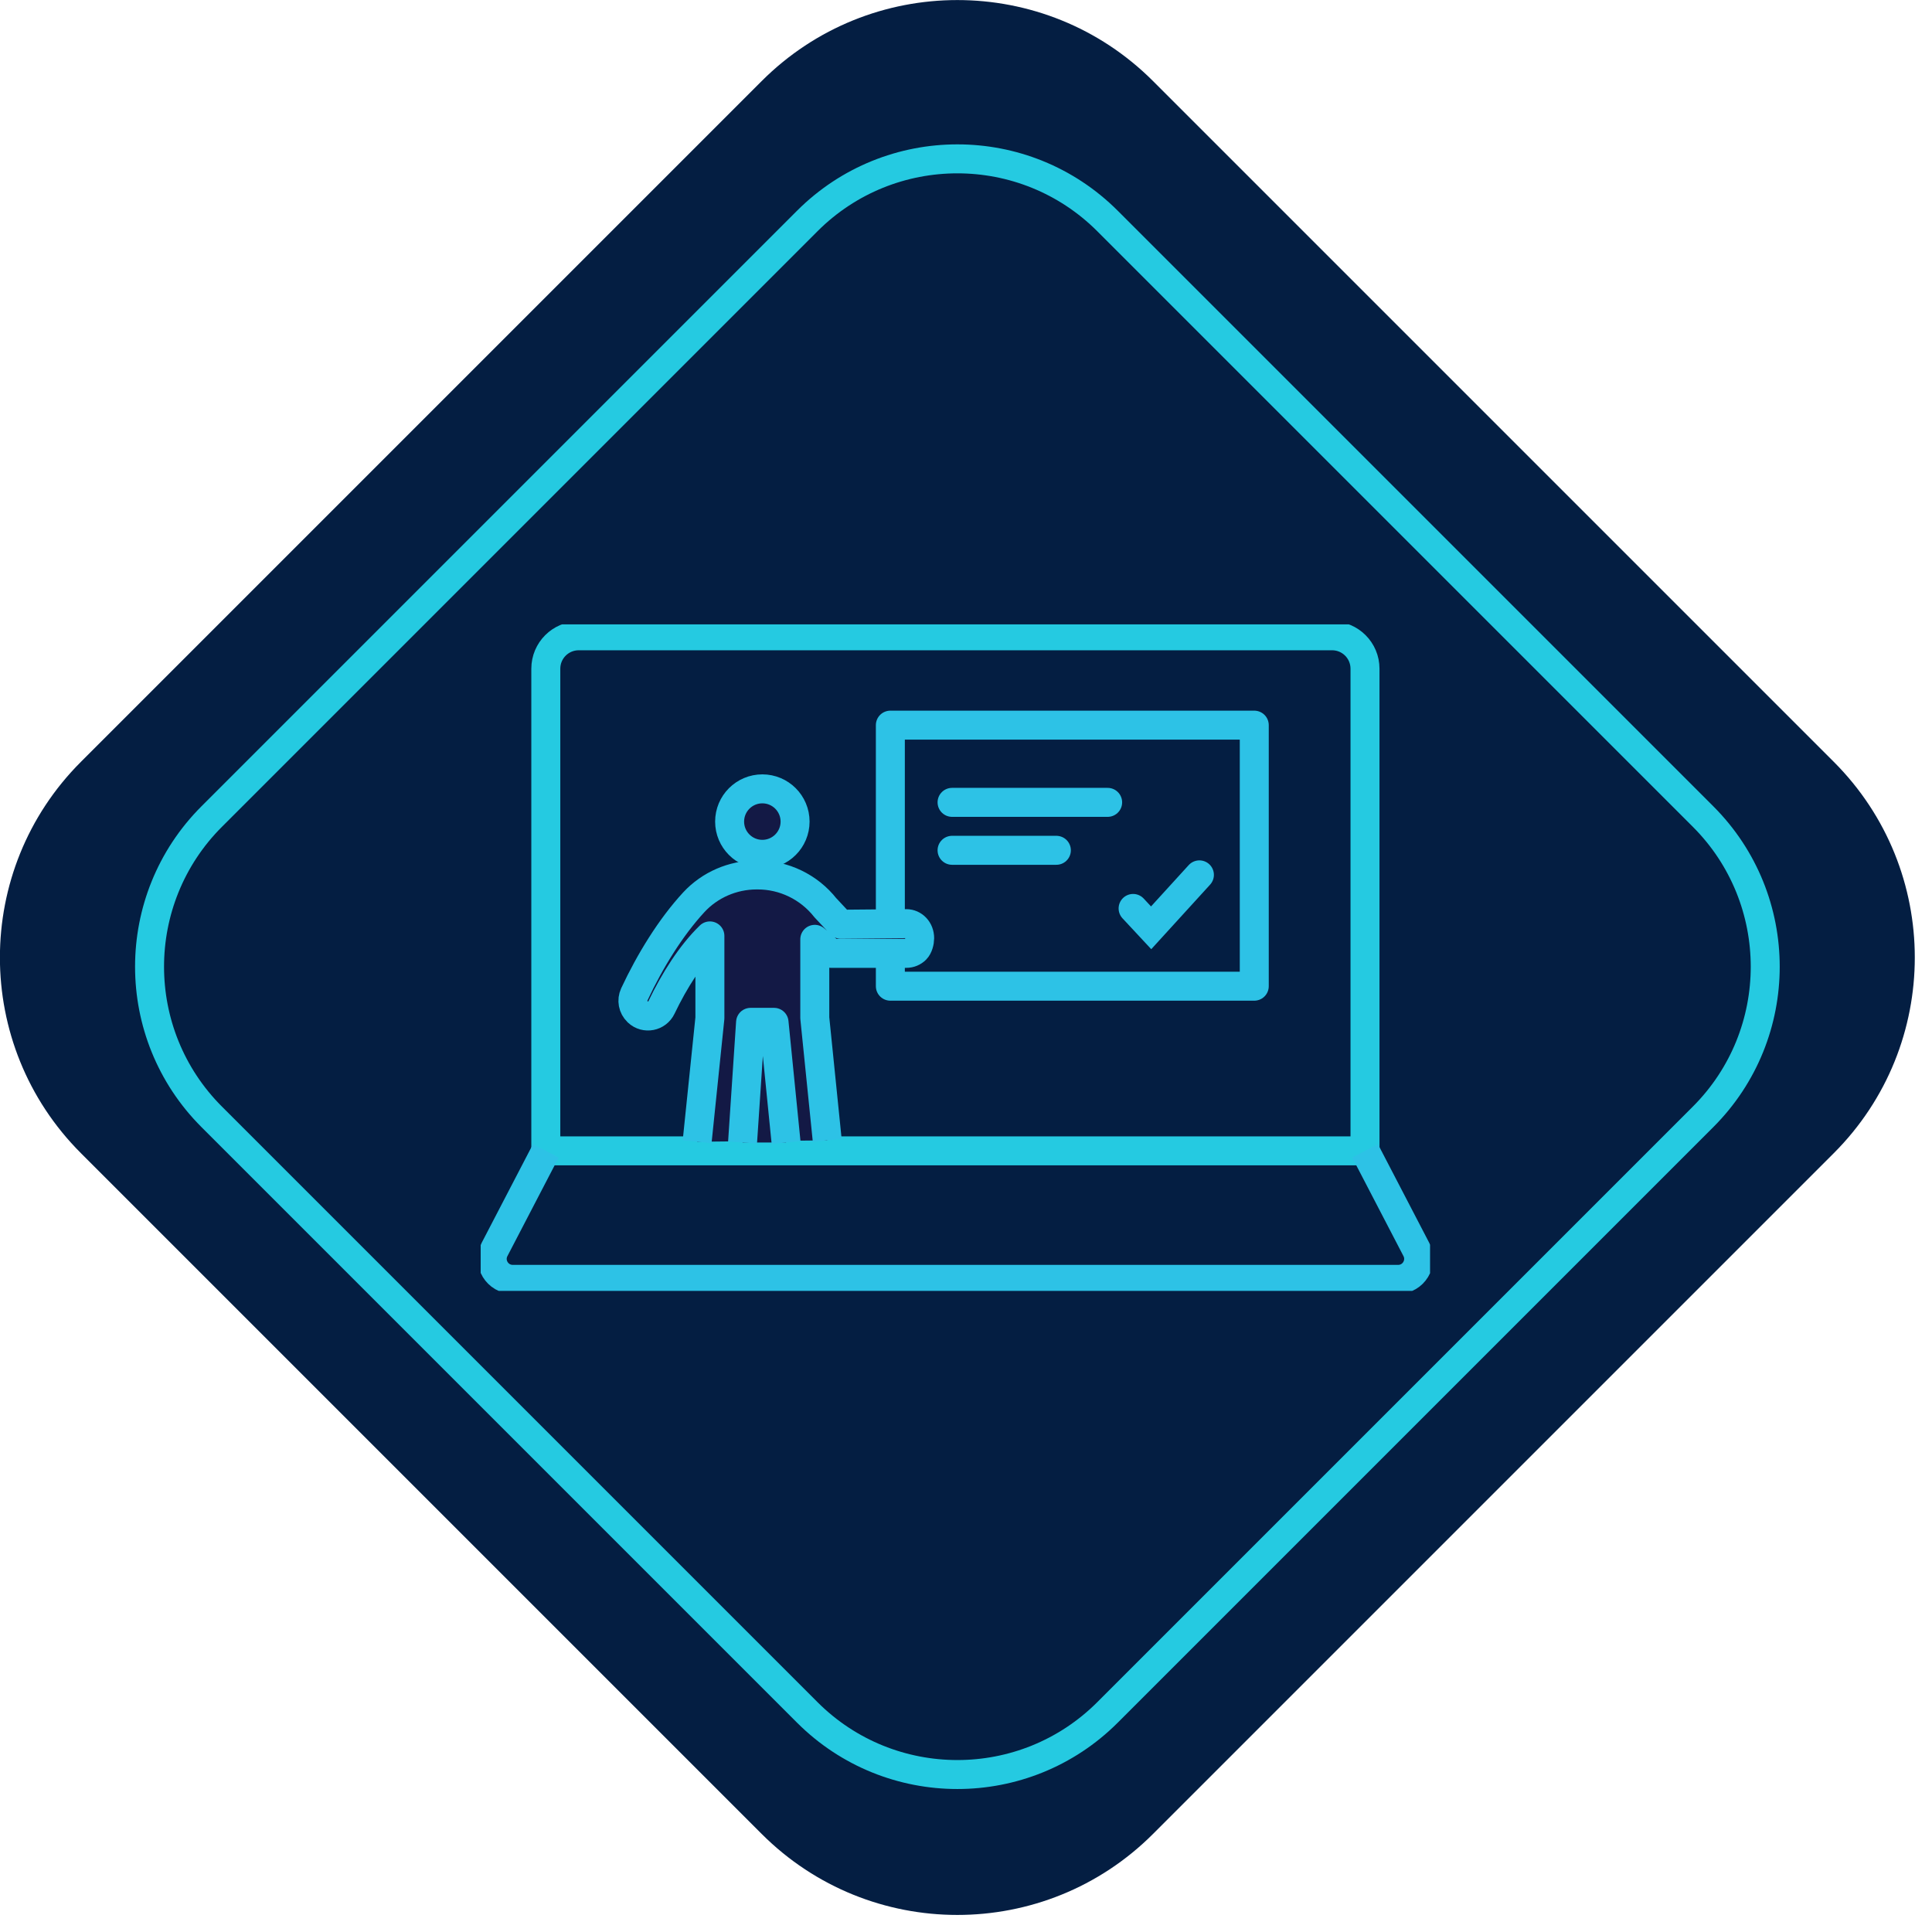
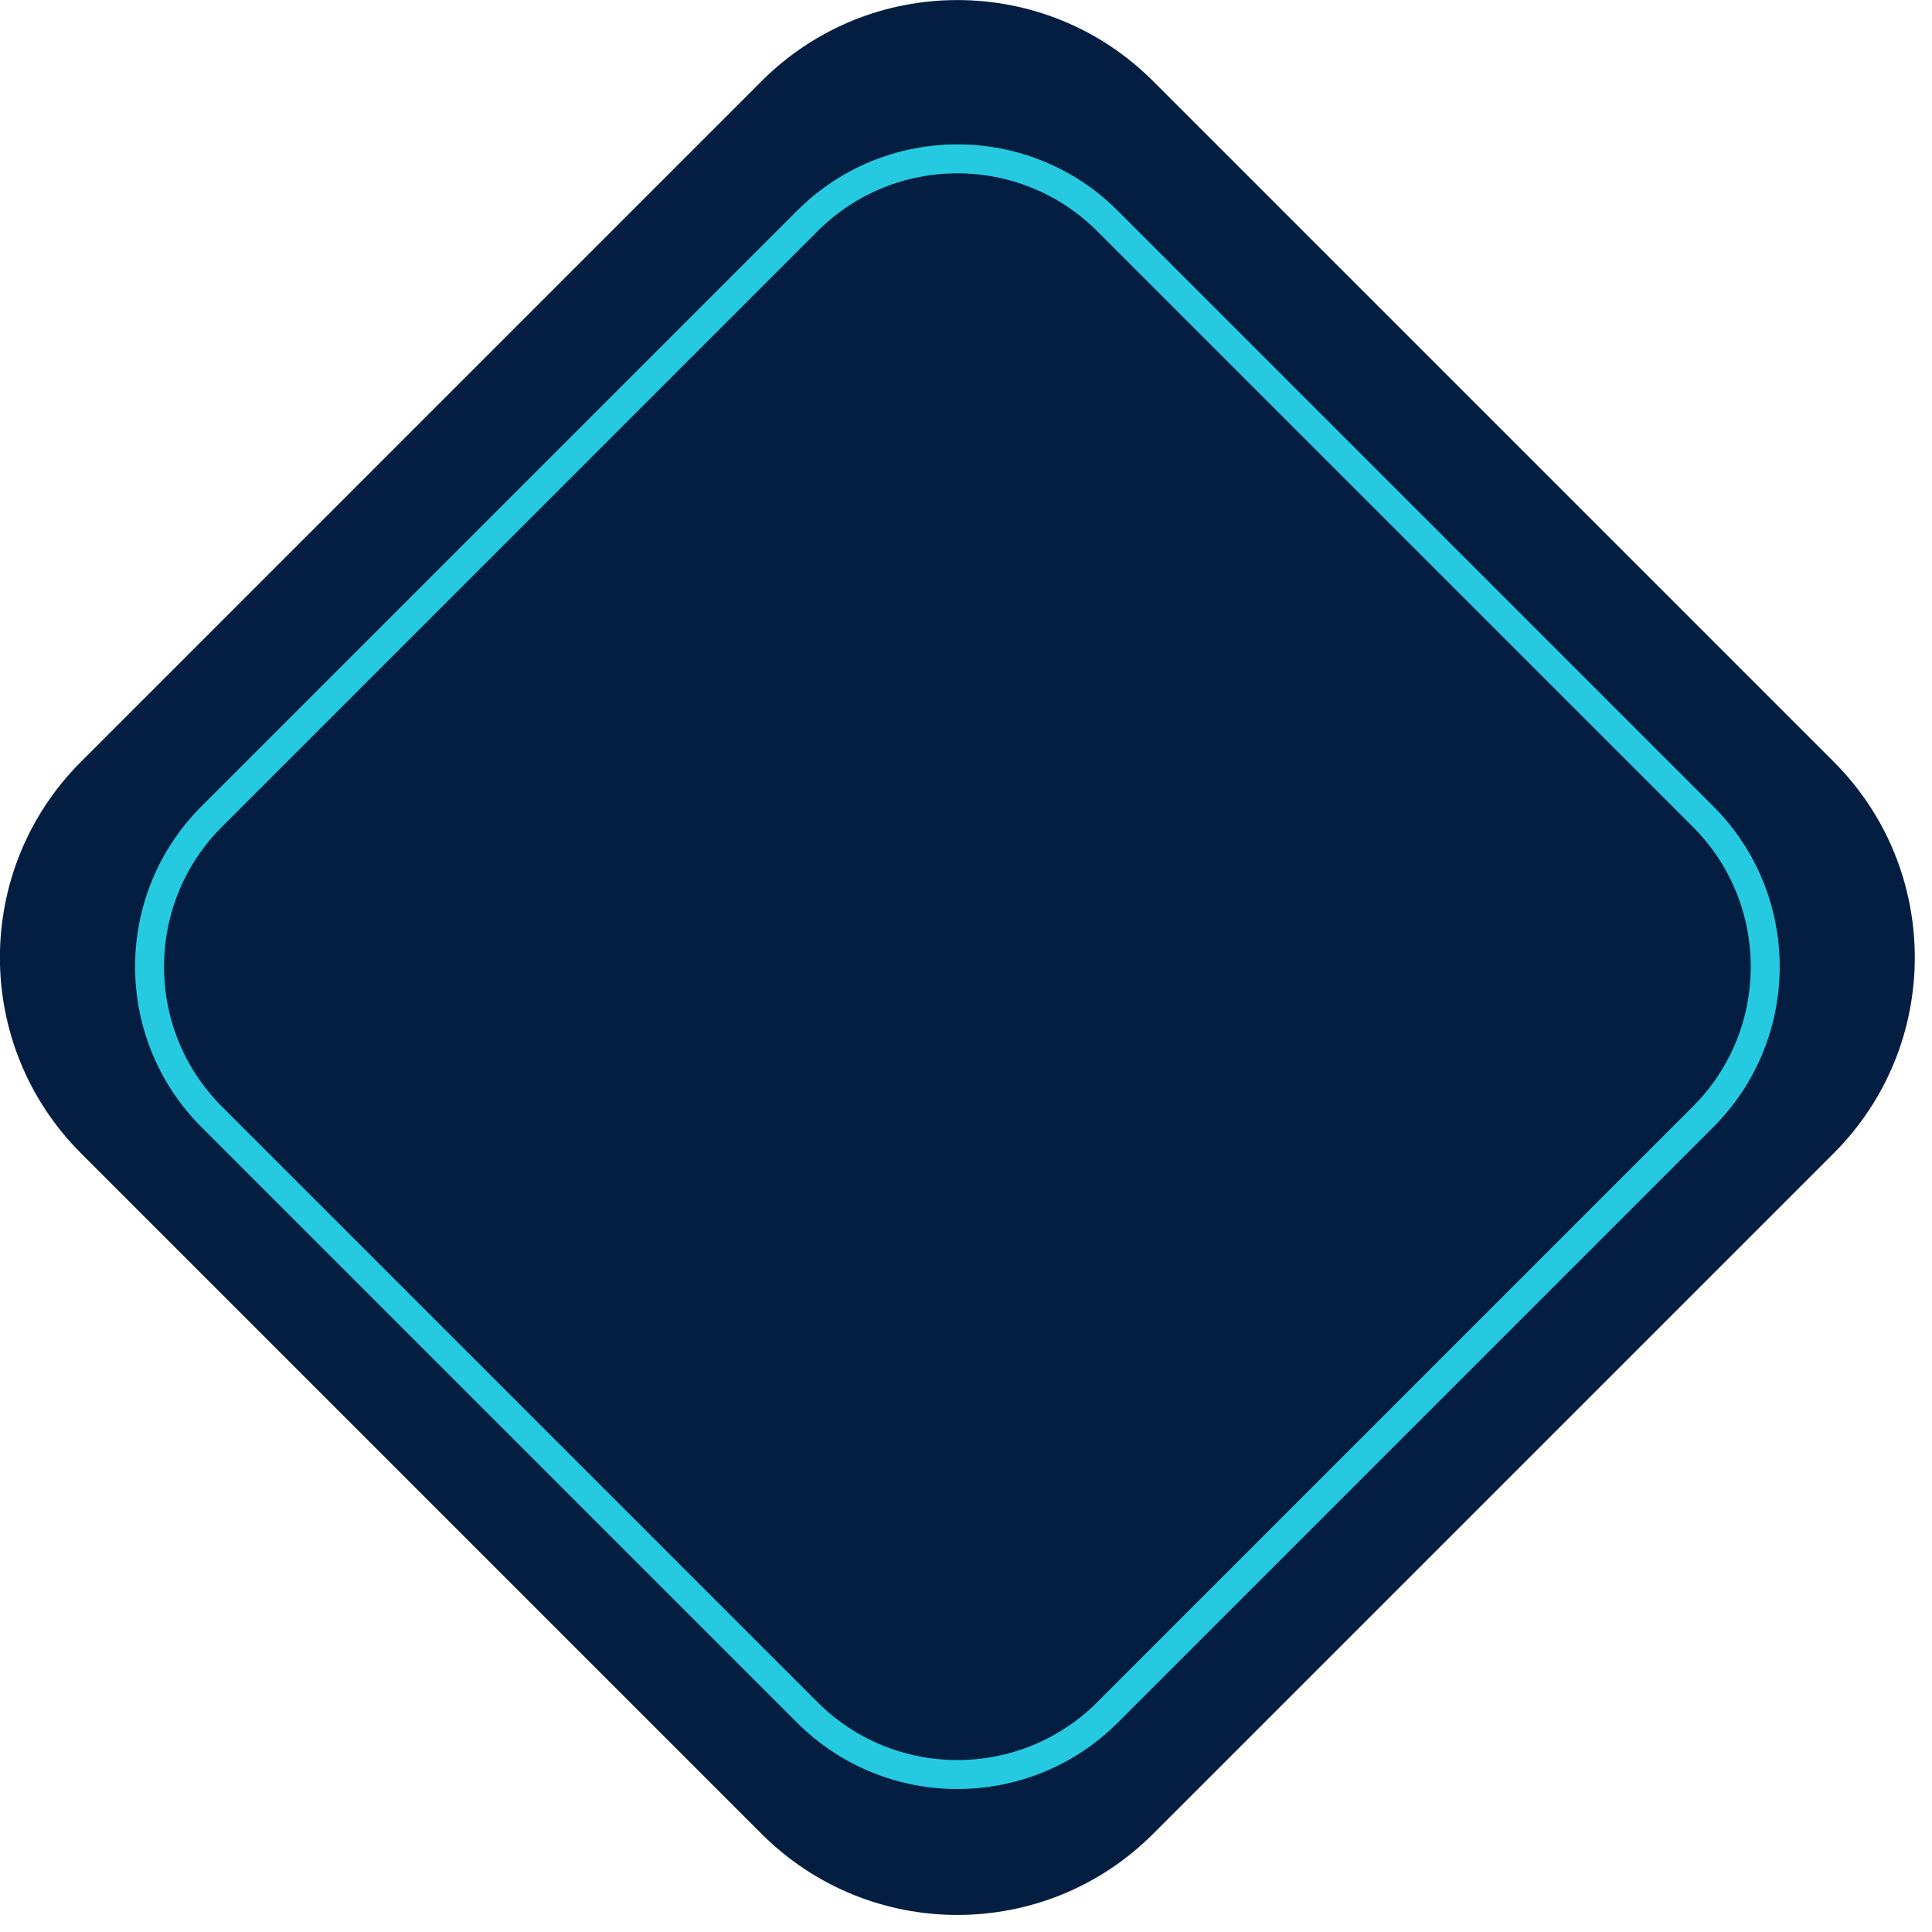
<svg xmlns="http://www.w3.org/2000/svg" width="100%" height="100%" viewBox="0 0 106 106" version="1.1" xml:space="preserve" style="fill-rule:evenodd;clip-rule:evenodd;">
  <g transform="matrix(1,0,0,1,-2289.45,-1541.14)">
    <g transform="matrix(0.795,0,0,0.795,2287.93,1539.62)">
      <g transform="matrix(0.707,-0.707,0.707,0.707,-49.841,15.674)">
        <path d="M98.652,87.098C98.652,76.557 90.095,68 79.554,68L13.098,68C2.557,68 -6,76.557 -6,87.098L-6,153.554C-6,164.095 2.557,172.652 13.098,172.652L79.554,172.652C90.095,172.652 98.652,164.095 98.652,153.554L98.652,87.098Z" style="fill:rgb(4,30,66);" />
      </g>
    </g>
    <g transform="matrix(0.795,0,0,0.795,2287.93,1539.62)">
      <g transform="matrix(0.707,-0.707,0.707,0.707,-46.724,24.464)">
        <path d="M93.614,83.289C93.614,75.2 87.047,68.633 78.958,68.633L20.825,68.633C12.736,68.633 6.168,75.2 6.168,83.289L6.168,141.422C6.168,149.511 12.736,156.079 20.825,156.079L78.958,156.079C87.047,156.079 93.614,149.511 93.614,141.422L93.614,83.289Z" style="fill:none;stroke:rgb(37,202,225);stroke-width:2px;" />
      </g>
    </g>
    <g transform="matrix(0.795,0,0,0.795,2287.93,1539.62)">
      <clipPath id="_clip1">
-         <rect x="35.085" y="45" width="65.519" height="46" />
-       </clipPath>
+         </clipPath>
      <g clip-path="url(#_clip1)">
-         <path d="M41.851,45.789L93.844,45.789C95.101,45.789 96.115,46.809 96.115,48.06L96.115,81.335L39.58,81.335L39.58,48.06C39.58,46.803 40.6,45.789 41.851,45.789Z" style="fill:none;fill-rule:nonzero;stroke:rgb(37,202,225);stroke-width:2px;stroke-linejoin:round;" />
-         <path d="M39.581,81.336L36.042,88.142C35.552,89.081 36.238,90.205 37.298,90.205L98.403,90.205C99.464,90.205 100.144,89.081 99.659,88.142L96.121,81.336" style="fill:none;fill-rule:nonzero;stroke:rgb(45,194,230);stroke-width:2px;stroke-linejoin:round;" />
        <rect x="63.358" y="51.957" width="25.115" height="18.015" style="fill:none;fill-rule:nonzero;stroke:rgb(45,194,230);stroke-width:2px;stroke-linejoin:round;" />
-         <path d="M59.001,80.61L58.143,72.161L58.143,66.738L59.267,67.706L64.465,67.706C64.713,67.706 64.943,67.608 65.116,67.436C65.289,67.263 65.381,66.905 65.381,66.663C65.381,66.081 64.966,65.655 64.453,65.655L59.935,65.695L58.869,64.554C57.739,63.125 56.01,62.289 54.189,62.295L54.114,62.295C52.478,62.301 50.91,62.975 49.798,64.174C48.196,65.908 46.761,68.242 45.689,70.536C45.499,70.945 45.591,71.424 45.914,71.735C45.914,71.735 45.925,71.746 45.931,71.752C46.438,72.23 47.262,72.069 47.562,71.441C48.449,69.585 49.602,67.764 50.904,66.502L50.904,72.173L50.023,80.708" style="fill:rgb(19,25,69);fill-rule:nonzero;" />
        <path d="M59.001,80.61L58.143,72.161L58.143,66.738L59.267,67.706L64.465,67.706C64.713,67.706 64.943,67.608 65.116,67.436C65.289,67.263 65.381,66.905 65.381,66.663C65.381,66.081 64.966,65.655 64.453,65.655L59.935,65.695L58.869,64.554C57.739,63.125 56.01,62.289 54.189,62.295L54.114,62.295C52.478,62.301 50.91,62.975 49.798,64.174C48.196,65.908 46.761,68.242 45.689,70.536C45.499,70.945 45.591,71.424 45.914,71.735C45.914,71.735 45.925,71.746 45.931,71.752C46.438,72.23 47.262,72.069 47.562,71.441C48.449,69.585 49.602,67.764 50.904,66.502L50.904,72.173L50.023,80.708" style="fill:none;fill-rule:nonzero;stroke:rgb(45,194,230);stroke-width:2px;stroke-linejoin:round;" />
        <path d="M54.524,60.872C55.771,60.872 56.783,59.86 56.783,58.613C56.783,57.365 55.771,56.353 54.524,56.353C53.276,56.353 52.265,57.365 52.265,58.613C52.265,59.86 53.276,60.872 54.524,60.872Z" style="fill:rgb(19,25,69);fill-rule:nonzero;stroke:rgb(45,194,230);stroke-width:2px;stroke-linejoin:round;" />
        <path d="M53.158,80.76L53.711,72.467L55.331,72.467L56.161,80.76" style="fill:rgb(19,25,69);fill-rule:nonzero;" />
        <path d="M53.158,80.76L53.711,72.467L55.331,72.467L56.161,80.76" style="fill:none;fill-rule:nonzero;stroke:rgb(45,194,230);stroke-width:2px;stroke-linejoin:round;" />
-         <path d="M67.617,57.285L78.354,57.285" style="fill:none;fill-rule:nonzero;stroke:rgb(45,194,230);stroke-width:2px;stroke-linecap:round;stroke-miterlimit:10;" />
        <path d="M67.617,60.594L74.815,60.594" style="fill:none;fill-rule:nonzero;stroke:rgb(45,194,230);stroke-width:2px;stroke-linecap:round;stroke-miterlimit:10;" />
-         <path d="M80.111,64.606L81.356,65.943L84.687,62.289" style="fill:none;fill-rule:nonzero;stroke:rgb(45,194,230);stroke-width:2px;stroke-linecap:round;stroke-miterlimit:10;" />
+         <path d="M80.111,64.606L81.356,65.943" style="fill:none;fill-rule:nonzero;stroke:rgb(45,194,230);stroke-width:2px;stroke-linecap:round;stroke-miterlimit:10;" />
      </g>
    </g>
  </g>
</svg>